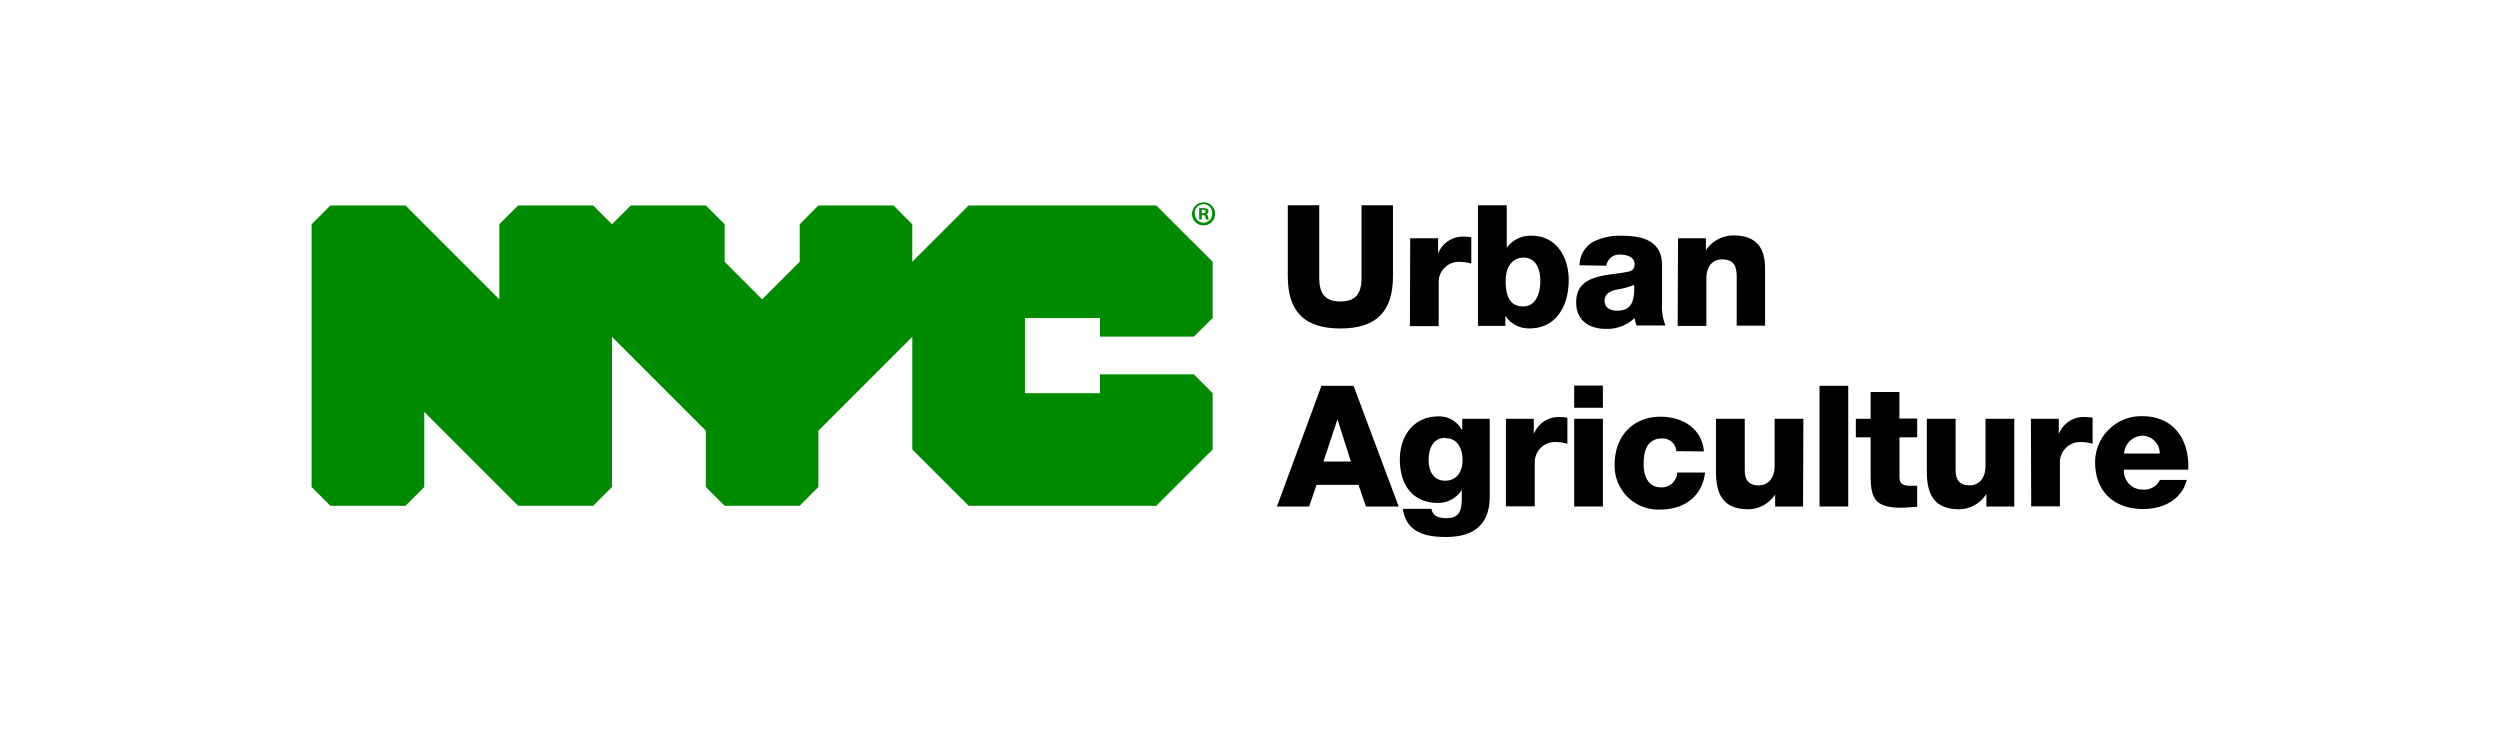
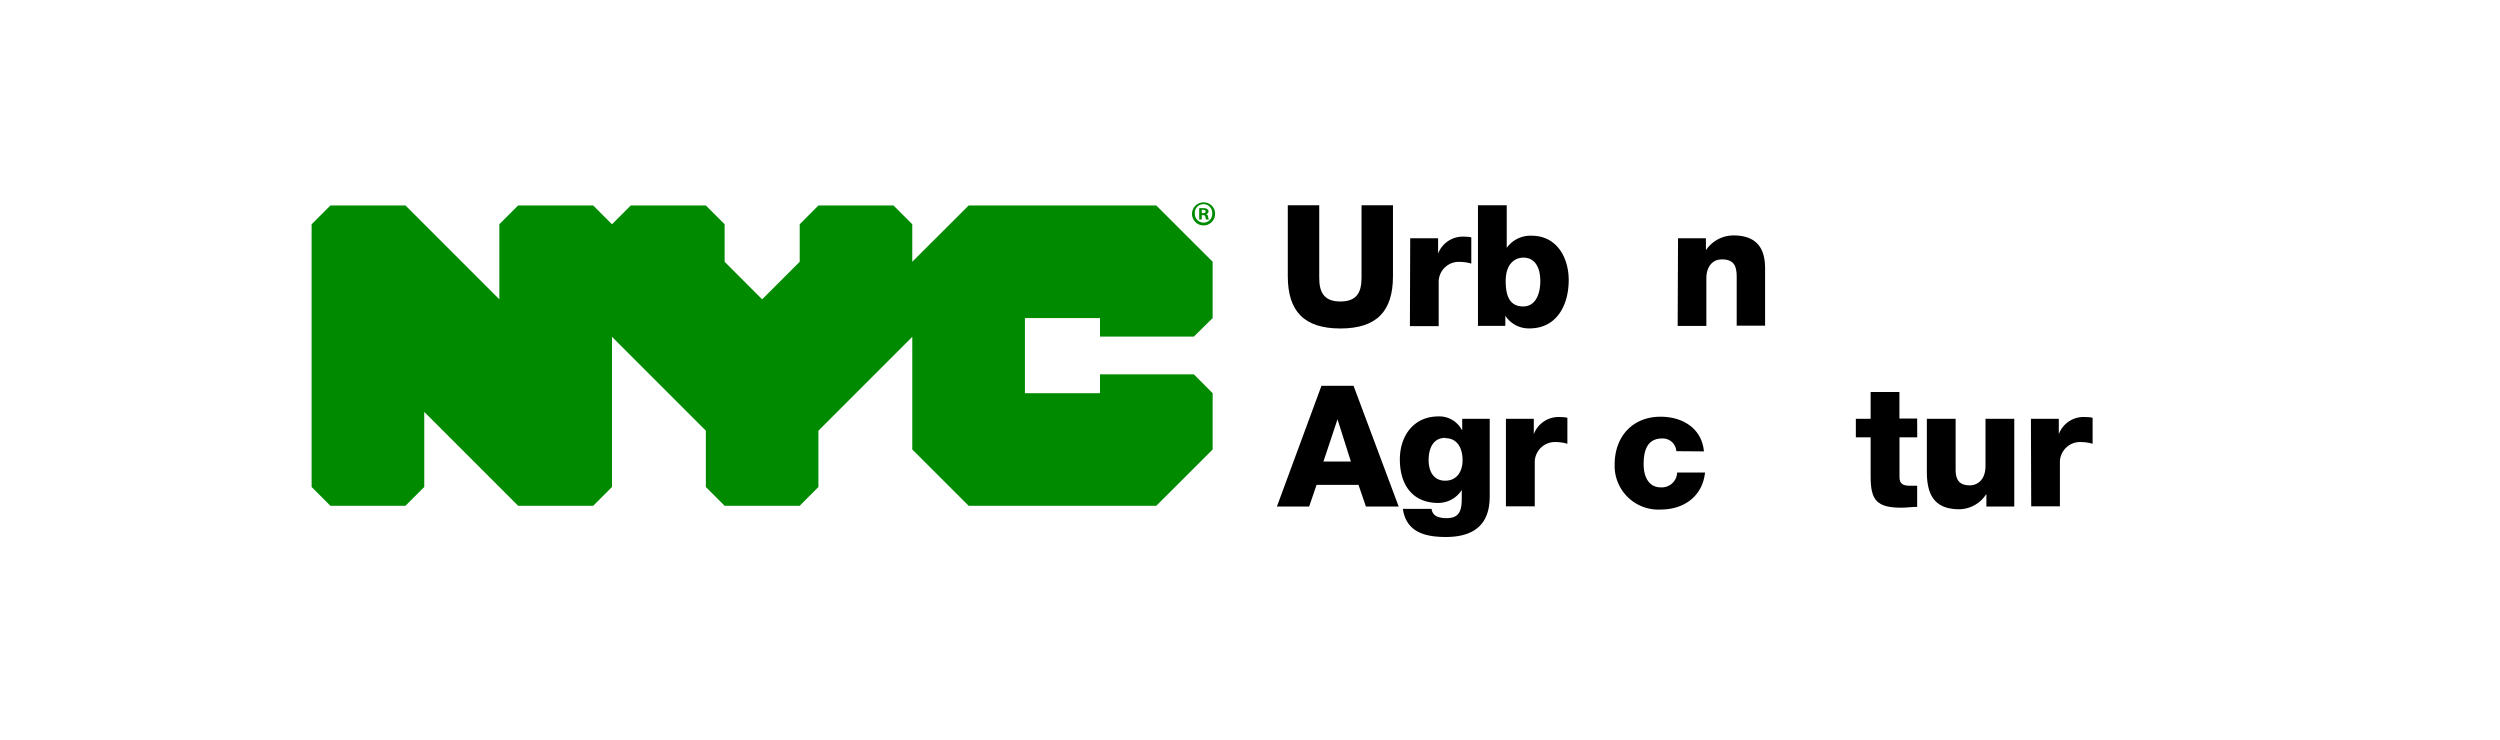
<svg xmlns="http://www.w3.org/2000/svg" id="Layer_1" data-name="Layer 1" viewBox="0 0 338 100">
  <defs>
    <style>.cls-1{fill:#008a00;}</style>
  </defs>
  <title>Artboard 4</title>
  <polygon class="cls-1" points="161.41 45.51 163.95 43 163.95 35.39 156.33 27.78 130.96 27.78 123.34 35.39 123.34 30.32 120.8 27.78 110.65 27.78 108.12 30.32 108.12 35.39 103.04 40.47 97.97 35.39 97.97 30.32 95.43 27.78 85.28 27.78 82.74 30.32 80.2 27.78 70.05 27.78 67.51 30.32 67.51 40.47 54.82 27.78 44.67 27.78 42.13 30.32 42.13 65.84 44.67 68.38 54.82 68.38 57.36 65.84 57.36 55.69 70.05 68.38 80.2 68.38 82.74 65.84 82.74 45.54 95.43 58.23 95.43 65.84 97.97 68.38 108.12 68.38 110.65 65.84 110.65 58.23 123.34 45.54 123.34 60.77 130.96 68.38 156.33 68.38 163.95 60.77 163.95 53.16 161.41 50.61 148.72 50.61 148.72 53.16 138.57 53.16 138.57 43 148.72 43 148.72 45.51 161.41 45.51 161.41 45.51" />
  <path class="cls-1" d="M162.48,28.82h.17c.19,0,.35-.07.35-.22s-.1-.23-.33-.23h-.19v.44Zm0,.85h-.35V28.15a4,4,0,0,1,.58,0,.77.77,0,0,1,.52.12.37.37,0,0,1,.16.32.38.38,0,0,1-.32.36v0a.42.42,0,0,1,.27.37,1.37,1.37,0,0,0,.11.37h-.37a1.4,1.4,0,0,1-.12-.37c0-.16-.12-.23-.31-.23h-.17v.6Zm-.94-.79a1.19,1.19,0,0,0,1.19,1.22,1.17,1.17,0,0,0,1.16-1.21,1.18,1.18,0,1,0-2.35,0Zm2.74,0a1.56,1.56,0,1,1-1.55-1.52,1.53,1.53,0,0,1,1.55,1.52Z" />
  <path d="M188.33,37.33c0,4.73-2.18,7.08-7.11,7.08s-7.11-2.35-7.11-7.08V27.75h4.25v9.83c0,2.1.78,3.18,2.86,3.18s2.86-1.08,2.86-3.18V27.75h4.25Z" />
  <path d="M190.66,32.21h3.77v2.08h0A3.57,3.57,0,0,1,198,32a4.1,4.1,0,0,1,.92.09v3.55a5.38,5.38,0,0,0-1.49-.23,2.72,2.72,0,0,0-2.92,2.81v5.87h-3.89Z" />
  <path d="M199.82,27.75h3.89v5.76h0a3.94,3.94,0,0,1,3.38-1.64c3.36,0,5,2.92,5,6,0,3.33-1.58,6.53-5.3,6.53a3.79,3.79,0,0,1-3.27-1.71h0v1.37h-3.7ZM203.57,38c0,2.08.59,3.43,2.35,3.43s2.33-1.8,2.33-3.43-.59-3.17-2.3-3.17C204.89,34.84,203.57,35.57,203.57,38Z" />
-   <path d="M213.56,35.87a3.65,3.65,0,0,1,1.85-3.18,7.86,7.86,0,0,1,3.77-.82c2.81,0,5.53.61,5.53,4V41a6.86,6.86,0,0,0,.46,3h-3.91A4.74,4.74,0,0,1,221,43a5.34,5.34,0,0,1-3.9,1.46c-2.27,0-4-1.14-4-3.58,0-3.87,4.21-3.57,6.9-4.12.67-.13,1-.36,1-1.09,0-.9-1.07-1.24-1.87-1.24a1.75,1.75,0,0,0-1.95,1.49Zm5,6.14c1.85,0,2.47-1,2.38-3.49a11.33,11.33,0,0,1-2.4.64c-.87.2-1.6.57-1.6,1.51S217.72,42,218.59,42Z" />
  <path d="M226.87,32.21h3.77v1.62h0a4.49,4.49,0,0,1,3.73-2c4,0,4.27,2.88,4.27,4.59v7.61H234.8V38.33c0-1.62.18-3.26-2-3.26-1.46,0-2.1,1.23-2.1,2.53v6.47h-3.88Z" />
  <path d="M178.66,52.16H183l6.1,16.32h-4.43l-1-2.93H178l-1,2.93h-4.36Zm.27,10.24h3.71l-1.81-5.71h0Z" />
  <path d="M201.41,67c0,1.94-.36,5.6-5.92,5.6-2.76,0-5.37-.62-5.82-3.8h3.88a1.27,1.27,0,0,0,.66,1,3.17,3.17,0,0,0,1.42.25c1.85,0,2-1.3,2-2.76V66.24h0A3.77,3.77,0,0,1,194.47,68c-3.59,0-5.21-2.56-5.21-5.89,0-3.16,1.85-5.81,5.21-5.81a3.43,3.43,0,0,1,3.17,1.83h.05V56.62h3.72Zm-6-7.8c-1.71,0-2.26,1.51-2.26,3s.64,2.79,2.24,2.79,2.35-1.28,2.35-2.76S197.14,59.24,195.4,59.24Z" />
  <path d="M203.6,56.62h3.77V58.7h0A3.58,3.58,0,0,1,211,56.39a4,4,0,0,1,.91.09V60a5.31,5.31,0,0,0-1.48-.23,2.73,2.73,0,0,0-2.93,2.81v5.88H203.6Z" />
-   <path d="M216.71,55.13h-3.88v-3h3.88Zm-3.88,1.49h3.88V68.48h-3.88Z" />
  <path d="M226.64,61a1.84,1.84,0,0,0-1.9-1.72c-2.17,0-2.52,1.86-2.52,3.5s.67,3.11,2.31,3.11a2.08,2.08,0,0,0,2.22-2h3.77c-.34,3.18-2.81,5-6,5a5.91,5.91,0,0,1-6.22-6.08c0-3.77,2.4-6.47,6.22-6.47,2.94,0,5.57,1.56,5.85,4.69Z" />
-   <path d="M243.77,68.48H240V66.85H240a4.38,4.38,0,0,1-3.61,2c-3.41,0-4.39-2-4.39-5.07V56.62h3.89V63.5c0,1.57.68,2.12,1.92,2.12.84,0,2.12-.55,2.12-2.65V56.62h3.89Z" />
-   <path d="M246,52.16h3.88V68.48H246Z" />
  <path d="M259.21,59.13h-2.4v5.39c0,.94.55,1.15,1.39,1.15.32,0,.66,0,1,0v2.86c-.71,0-1.42.11-2.13.11-3.31,0-4.16-1-4.16-4.18V59.13h-2V56.62h2V53h3.89v3.59h2.4Z" />
  <path d="M272.33,68.48h-3.77V66.85h-.05a4.38,4.38,0,0,1-3.61,2c-3.4,0-4.39-2-4.39-5.07V56.62h3.89V63.5c0,1.57.68,2.12,1.92,2.12.84,0,2.12-.55,2.12-2.65V56.62h3.89Z" />
  <path d="M274.58,56.62h3.77V58.7h0A3.57,3.57,0,0,1,282,56.39a4.1,4.1,0,0,1,.92.09V60a5.38,5.38,0,0,0-1.49-.23,2.73,2.73,0,0,0-2.93,2.81v5.88h-3.88Z" />
-   <path d="M287.15,63.5a2.52,2.52,0,0,0,2.65,2.69,2.33,2.33,0,0,0,2.22-1.3h3.63c-.71,2.74-3.25,3.93-5.9,3.93-3.86,0-6.49-2.33-6.49-6.31a6.23,6.23,0,0,1,6.4-6.24c4.25,0,6.38,3.2,6.19,7.23ZM292,61.32a2.41,2.41,0,0,0-2.31-2.42,2.56,2.56,0,0,0-2.51,2.42Z" />
</svg>